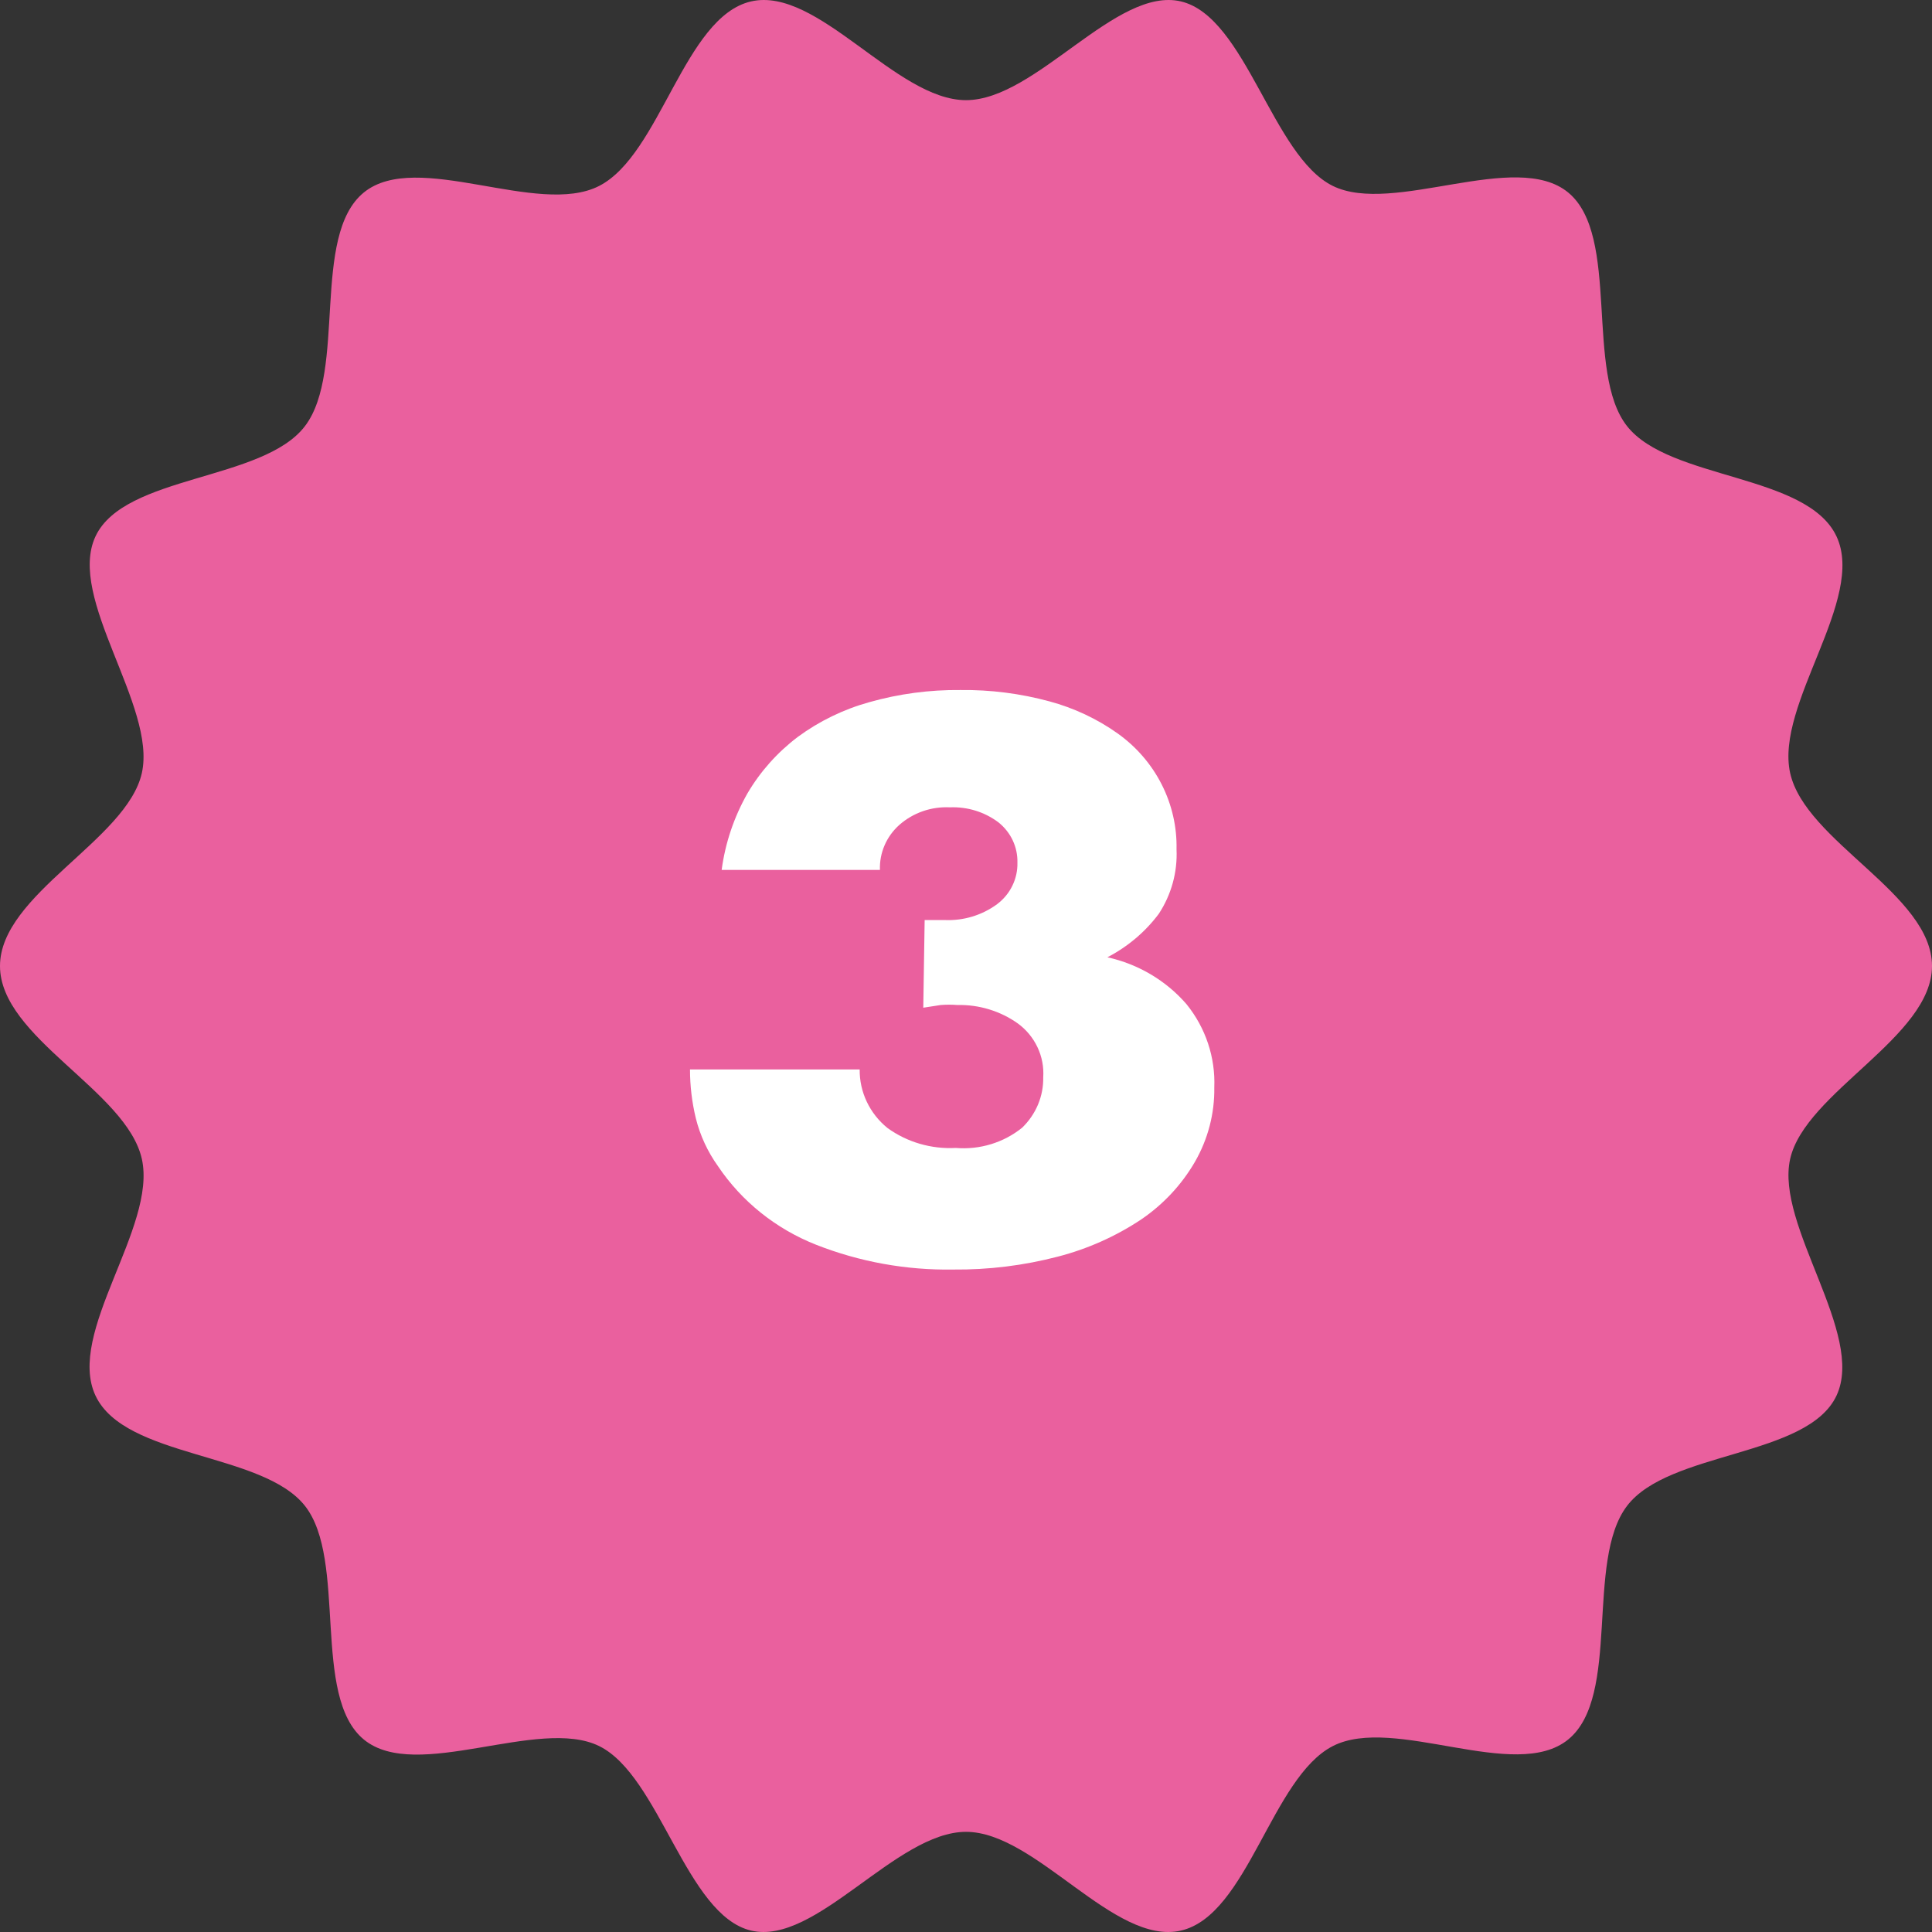
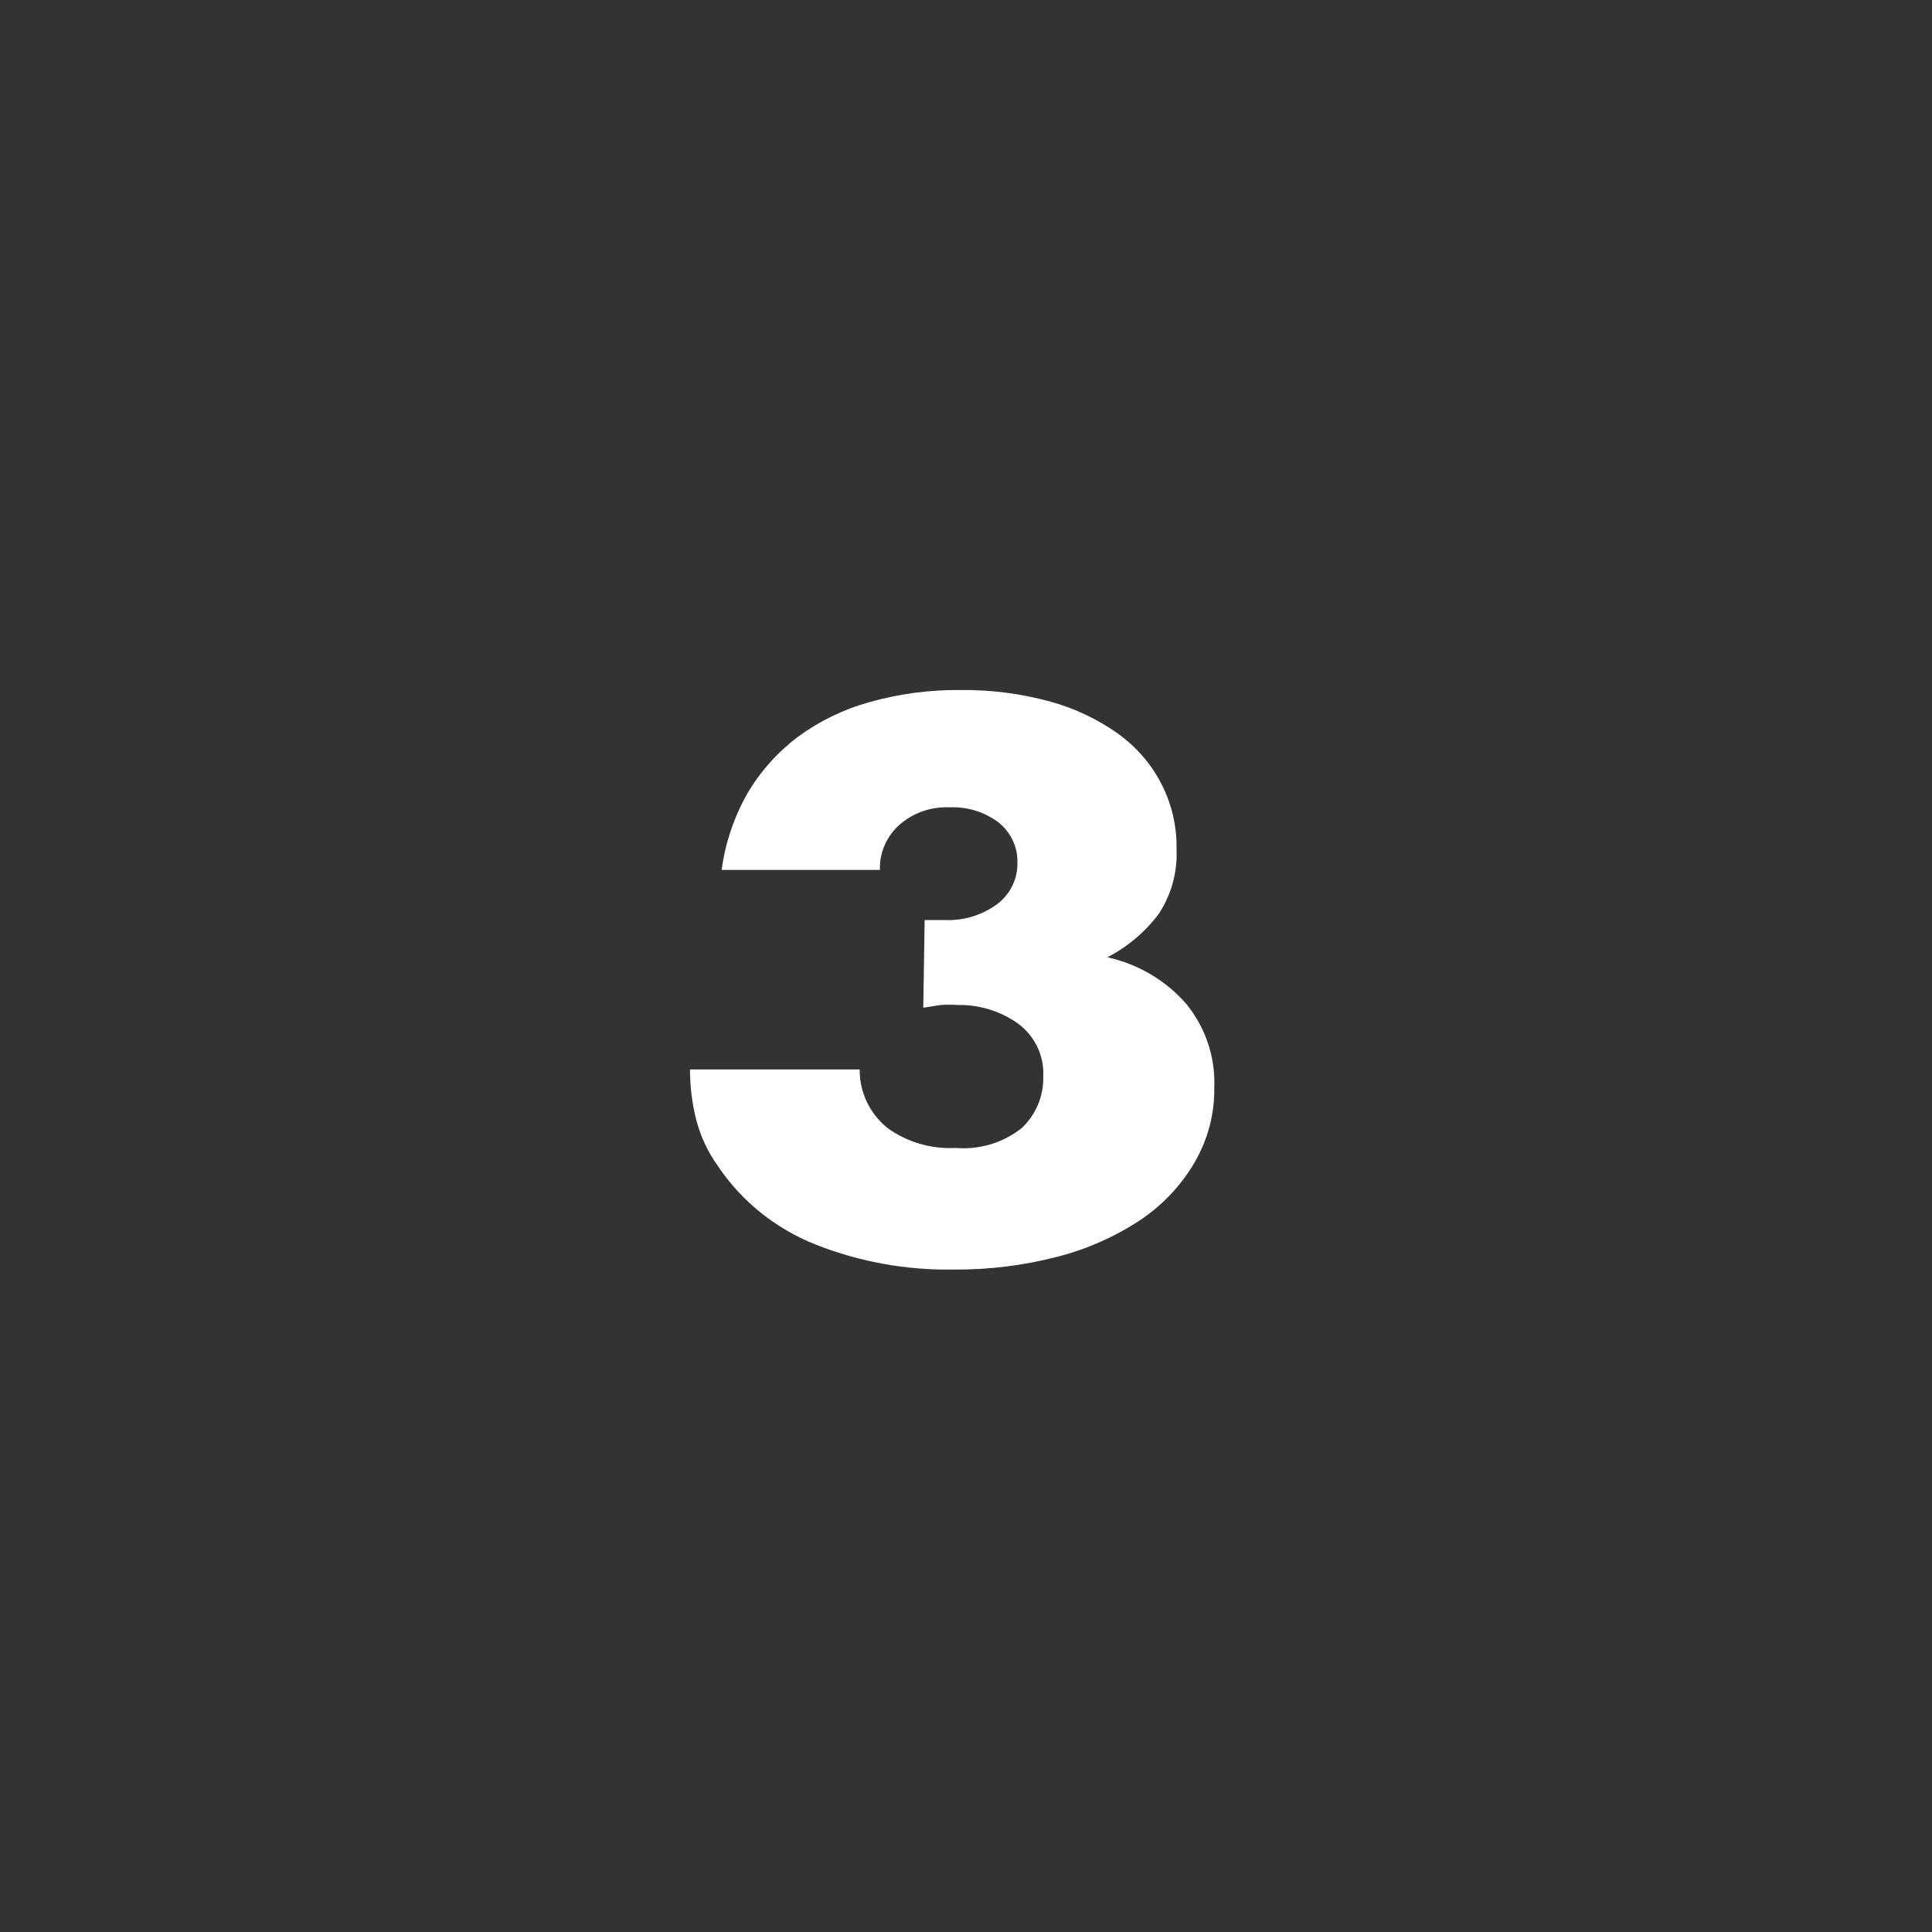
<svg xmlns="http://www.w3.org/2000/svg" width="70" height="70" viewBox="0 0 70 70" fill="none">
  <rect x="0" y="0" width="70" height="70" fill="#333333" stroke="none" />
-   <path d="M70 35C70 37.578 65.4 39.576 64.86 41.994C64.32 44.411 67.59 48.328 66.54 50.566C65.49 52.804 60.47 52.564 58.95 54.562C57.43 56.56 58.74 61.456 56.82 63.024C54.9 64.593 50.51 62.125 48.29 63.264C46.07 64.403 45.21 69.388 42.79 69.948C40.37 70.507 37.54 66.371 35 66.371C32.46 66.371 29.56 70.507 27.21 69.948C24.86 69.388 23.9 64.343 21.71 63.264C19.52 62.185 15.08 64.593 13.18 63.024C11.28 61.456 12.59 56.52 11.05 54.562C9.51 52.604 4.53 52.844 3.46 50.566C2.39 48.288 5.69 44.471 5.14 41.994C4.59 39.516 0 37.598 0 35C0 32.402 4.6 30.434 5.14 28.006C5.68 25.579 2.41 21.672 3.46 19.434C4.51 17.196 9.53 17.436 11.05 15.438C12.57 13.44 11.26 8.544 13.18 6.976C15.1 5.407 19.49 7.875 21.71 6.736C23.93 5.597 24.79 0.612 27.21 0.052C29.63 -0.507 32.46 3.629 35 3.629C37.54 3.629 40.44 -0.507 42.79 0.052C45.14 0.612 46.1 5.657 48.29 6.736C50.48 7.815 54.92 5.407 56.82 6.976C58.72 8.544 57.41 13.48 58.95 15.438C60.49 17.396 65.47 17.156 66.54 19.434C67.61 21.712 64.31 25.519 64.86 28.006C65.41 30.494 70 32.402 70 35Z" fill="#EA609E" />
  <path d="M33.502 33.335H33.925H34.227C34.91 33.365 35.583 33.161 36.128 32.759C36.364 32.581 36.553 32.353 36.68 32.091C36.808 31.83 36.87 31.543 36.863 31.254C36.87 30.977 36.812 30.702 36.694 30.45C36.575 30.197 36.399 29.975 36.179 29.798C35.677 29.419 35.053 29.225 34.418 29.251C34.085 29.235 33.751 29.282 33.437 29.391C33.123 29.5 32.834 29.669 32.587 29.886C32.355 30.093 32.171 30.345 32.05 30.627C31.928 30.909 31.871 31.213 31.882 31.518H26.147C26.277 30.544 26.594 29.603 27.083 28.743C27.547 27.953 28.166 27.26 28.904 26.701C29.681 26.128 30.561 25.701 31.5 25.44C32.572 25.137 33.684 24.989 34.8 25.001C35.888 24.988 36.972 25.127 38.02 25.411C38.91 25.651 39.749 26.044 40.495 26.574C41.172 27.057 41.719 27.69 42.09 28.422C42.461 29.153 42.646 29.96 42.628 30.775C42.666 31.599 42.441 32.415 41.984 33.111C41.494 33.765 40.858 34.303 40.123 34.684C41.244 34.932 42.25 35.529 42.99 36.384C43.684 37.243 44.04 38.313 43.996 39.403C44.01 40.346 43.767 41.276 43.292 42.1C42.813 42.925 42.149 43.637 41.35 44.181C40.43 44.794 39.41 45.25 38.332 45.529C37.095 45.852 35.819 46.01 34.538 45.998C32.836 46.026 31.146 45.72 29.568 45.099C28.114 44.525 26.875 43.533 26.016 42.256C25.639 41.73 25.366 41.14 25.211 40.517C25.071 39.937 25 39.344 25 38.748H31.148C31.143 39.152 31.231 39.552 31.405 39.918C31.579 40.285 31.835 40.61 32.154 40.869C32.866 41.384 33.742 41.64 34.629 41.592C35.499 41.665 36.363 41.401 37.034 40.859C37.282 40.62 37.477 40.335 37.609 40.021C37.74 39.707 37.805 39.371 37.798 39.032C37.823 38.657 37.751 38.282 37.589 37.941C37.428 37.6 37.182 37.303 36.873 37.078C36.24 36.63 35.472 36.396 34.689 36.413C34.488 36.398 34.287 36.398 34.086 36.413L33.452 36.511L33.502 33.335Z" fill="white" />
</svg>